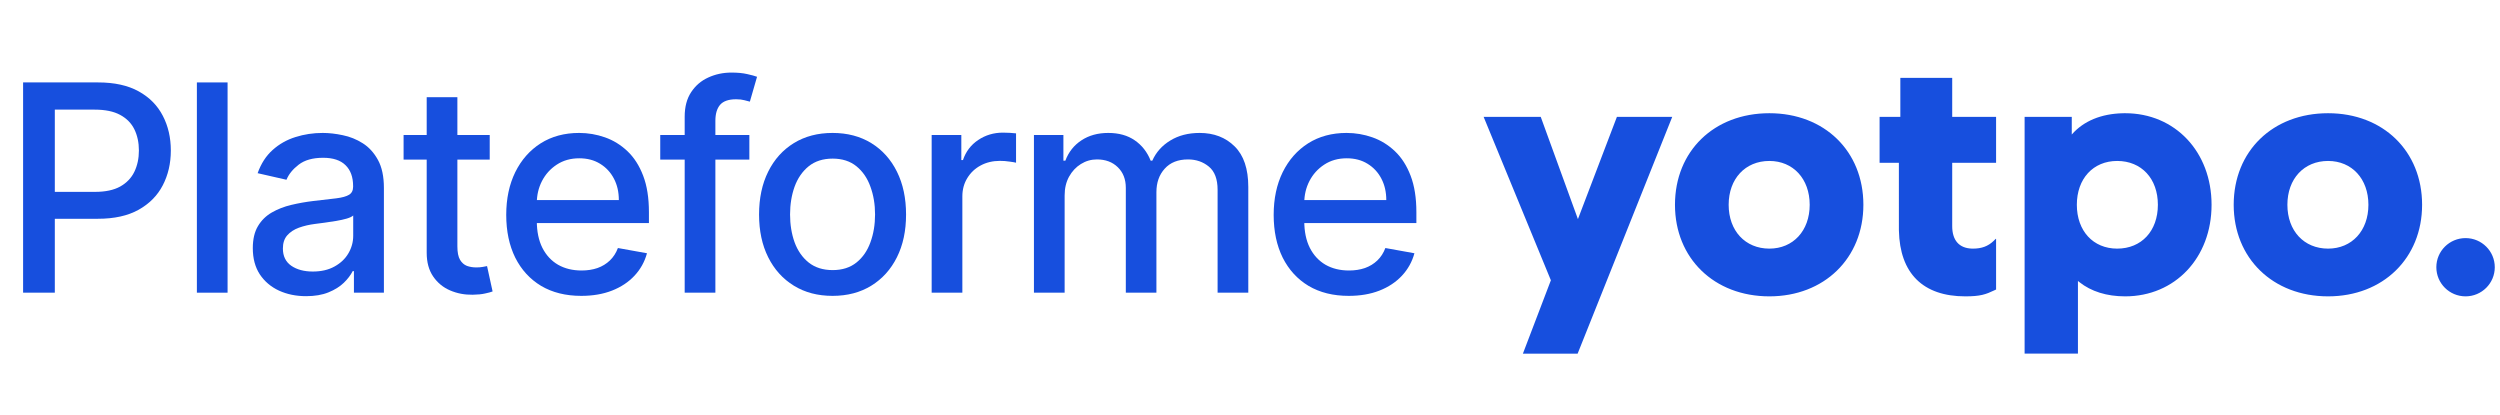
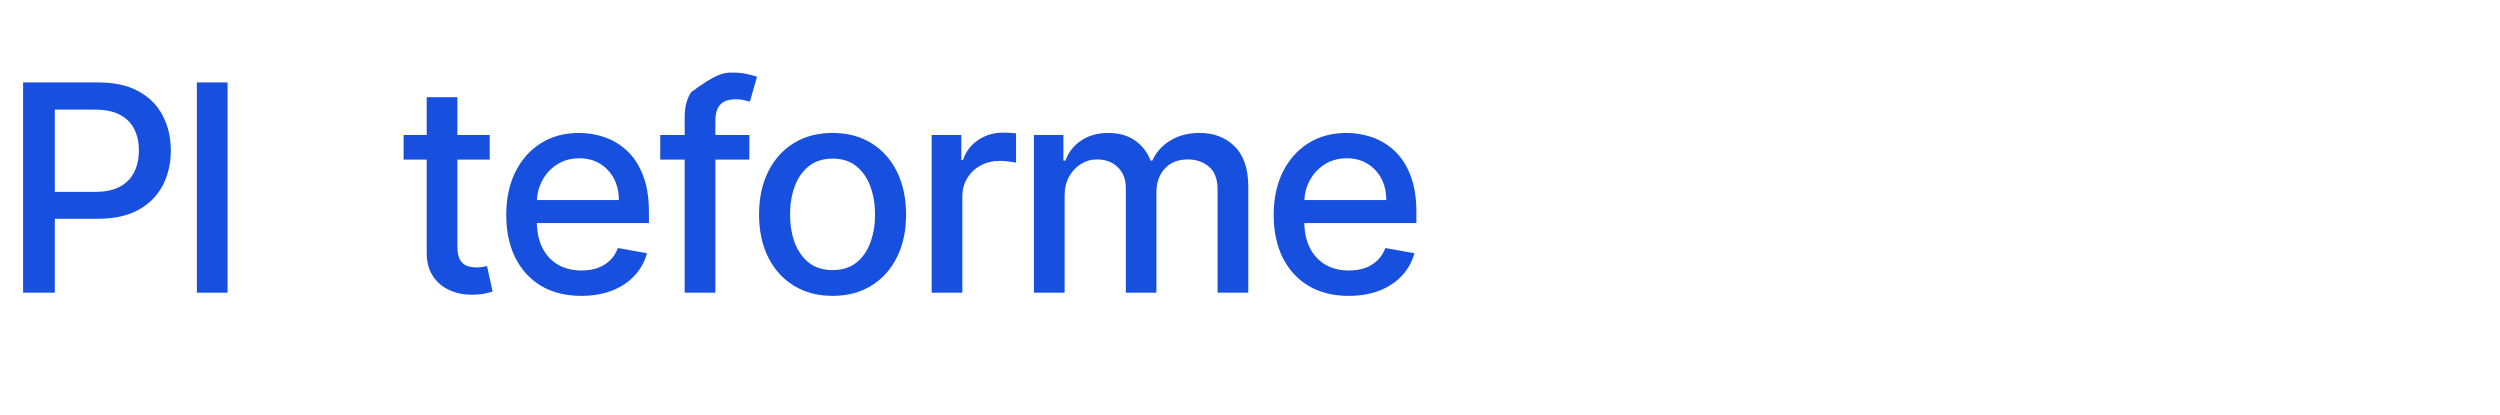
<svg xmlns="http://www.w3.org/2000/svg" width="205" height="34" viewBox="0 0 205 34" fill="none">
-   <path fill-rule="evenodd" clip-rule="evenodd" d="M121.657 9.581H126.34L129.39 17.967L132.587 9.581H137.124L129.365 29H124.877L127.172 22.983L121.657 9.581ZM174.264 9.284C178.361 9.284 181.348 12.454 181.348 16.793C181.348 21.131 178.361 24.301 174.264 24.301C172.752 24.301 171.479 23.902 170.507 23.133L170.444 23.082L170.391 23.037V28.995H166.018L166.018 9.581H169.885L169.885 11.033L169.906 11.008C170.859 9.924 172.3 9.325 174.08 9.286L174.174 9.285L174.264 9.284ZM173.609 13.198C171.639 13.198 170.301 14.652 170.301 16.793C170.301 18.934 171.639 20.387 173.609 20.387C175.604 20.387 176.946 18.938 176.946 16.793C176.946 14.648 175.604 13.198 173.609 13.198ZM145.088 9.284C149.599 9.284 152.797 12.392 152.797 16.793C152.797 21.174 149.589 24.301 145.088 24.301C140.561 24.301 137.348 21.178 137.348 16.793C137.348 12.388 140.551 9.284 145.088 9.284ZM145.088 13.198C143.111 13.198 141.75 14.659 141.75 16.793C141.75 18.926 143.111 20.387 145.088 20.387C147.038 20.387 148.395 18.922 148.395 16.793C148.395 14.664 147.038 13.198 145.088 13.198ZM160.081 6.387L160.081 9.581H163.679V13.347L160.081 13.347L160.081 18.544C160.081 19.707 160.648 20.346 161.679 20.385L161.729 20.387L161.78 20.387C162.48 20.387 163.01 20.204 163.484 19.75L163.528 19.706L163.646 19.586H163.679V23.739L163.545 23.803C162.825 24.146 162.381 24.301 161.155 24.301C157.688 24.301 155.784 22.419 155.711 18.906L155.709 18.799L155.709 18.693L155.708 13.347L154.126 13.347V9.581H155.828L155.828 6.387H160.081ZM190.903 9.284C195.414 9.284 198.612 12.392 198.612 16.793C198.612 21.174 195.404 24.301 190.903 24.301C186.377 24.301 183.163 21.178 183.163 16.793C183.163 12.388 186.366 9.284 190.903 9.284ZM190.903 13.198C188.926 13.198 187.566 14.659 187.566 16.793C187.566 18.926 188.926 20.387 190.903 20.387C192.854 20.387 194.21 18.922 194.21 16.793C194.21 14.664 192.854 13.198 190.903 13.198ZM202.176 24.301C203.499 24.301 204.572 23.232 204.572 21.913C204.572 20.593 203.499 19.524 202.176 19.524C200.853 19.524 199.78 20.593 199.78 21.913C199.78 23.232 200.853 24.301 202.176 24.301Z" fill="#174FDE" />
  <path d="M1.894 24V6.759H8.039C9.381 6.759 10.492 7.003 11.373 7.492C12.254 7.98 12.913 8.648 13.351 9.495C13.789 10.337 14.008 11.286 14.008 12.341C14.008 13.401 13.786 14.355 13.343 15.203C12.905 16.044 12.243 16.712 11.356 17.206C10.475 17.695 9.367 17.939 8.031 17.939H3.805V15.733H7.795C8.643 15.733 9.33 15.587 9.858 15.295C10.385 14.998 10.772 14.594 11.019 14.083C11.266 13.572 11.39 12.992 11.39 12.341C11.39 11.69 11.266 11.111 11.019 10.606C10.772 10.101 10.382 9.706 9.849 9.419C9.322 9.133 8.626 8.99 7.762 8.99H4.495V24H1.894Z" fill="#174FDE" />
  <path d="M18.661 6.759V24H16.144V6.759H18.661Z" fill="#174FDE" />
-   <path d="M25.099 24.286C24.28 24.286 23.539 24.134 22.877 23.831C22.214 23.523 21.69 23.076 21.302 22.493C20.921 21.909 20.73 21.194 20.73 20.346C20.73 19.617 20.87 19.016 21.151 18.545C21.431 18.073 21.81 17.7 22.287 17.425C22.764 17.15 23.298 16.942 23.887 16.802C24.476 16.662 25.077 16.555 25.688 16.482C26.463 16.392 27.091 16.32 27.574 16.263C28.057 16.202 28.407 16.104 28.626 15.969C28.845 15.834 28.955 15.615 28.955 15.312V15.253C28.955 14.518 28.747 13.948 28.332 13.544C27.922 13.14 27.31 12.938 26.497 12.938C25.649 12.938 24.981 13.126 24.493 13.502C24.01 13.873 23.676 14.285 23.491 14.74L21.126 14.201C21.406 13.415 21.816 12.781 22.355 12.299C22.899 11.81 23.525 11.457 24.232 11.238C24.939 11.013 25.683 10.901 26.463 10.901C26.979 10.901 27.526 10.963 28.104 11.086C28.688 11.204 29.232 11.423 29.738 11.743C30.248 12.063 30.666 12.52 30.992 13.115C31.317 13.704 31.48 14.47 31.48 15.413V24H29.022V22.232H28.921C28.758 22.557 28.514 22.877 28.189 23.192C27.863 23.506 27.445 23.767 26.934 23.974C26.424 24.182 25.812 24.286 25.099 24.286ZM25.646 22.266C26.342 22.266 26.937 22.128 27.431 21.853C27.93 21.578 28.309 21.219 28.567 20.776C28.831 20.327 28.963 19.847 28.963 19.336V17.669C28.873 17.759 28.699 17.843 28.441 17.922C28.189 17.995 27.899 18.059 27.574 18.115C27.248 18.166 26.931 18.214 26.623 18.259C26.314 18.298 26.056 18.331 25.848 18.36C25.36 18.421 24.914 18.525 24.51 18.671C24.111 18.817 23.791 19.027 23.55 19.302C23.314 19.572 23.197 19.931 23.197 20.38C23.197 21.003 23.427 21.474 23.887 21.794C24.347 22.108 24.933 22.266 25.646 22.266Z" fill="#174FDE" />
  <path d="M40.157 11.069V13.09H33.094V11.069H40.157ZM34.989 7.972H37.505V20.203C37.505 20.691 37.578 21.059 37.724 21.306C37.87 21.547 38.058 21.713 38.288 21.803C38.524 21.887 38.779 21.929 39.054 21.929C39.257 21.929 39.433 21.915 39.585 21.887C39.736 21.859 39.854 21.836 39.938 21.819L40.393 23.899C40.247 23.955 40.039 24.011 39.77 24.067C39.501 24.129 39.164 24.162 38.76 24.168C38.098 24.179 37.48 24.061 36.908 23.814C36.335 23.568 35.872 23.186 35.519 22.67C35.165 22.153 34.989 21.505 34.989 20.725V7.972Z" fill="#174FDE" />
  <path d="M47.664 24.261C46.39 24.261 45.293 23.988 44.373 23.444C43.458 22.894 42.751 22.122 42.251 21.129C41.758 20.13 41.511 18.96 41.511 17.619C41.511 16.294 41.758 15.127 42.251 14.117C42.751 13.107 43.447 12.318 44.339 11.751C45.237 11.184 46.286 10.901 47.487 10.901C48.217 10.901 48.924 11.022 49.609 11.263C50.294 11.504 50.908 11.883 51.452 12.399C51.997 12.916 52.426 13.586 52.74 14.411C53.055 15.231 53.212 16.227 53.212 17.4V18.292H42.933V16.407H50.745C50.745 15.744 50.611 15.158 50.341 14.647C50.072 14.131 49.693 13.724 49.205 13.427C48.722 13.129 48.155 12.98 47.504 12.98C46.797 12.98 46.18 13.154 45.652 13.502C45.13 13.845 44.726 14.294 44.44 14.849C44.16 15.399 44.019 15.997 44.019 16.642V18.115C44.019 18.98 44.171 19.715 44.474 20.321C44.782 20.927 45.212 21.39 45.762 21.71C46.312 22.024 46.954 22.181 47.69 22.181C48.166 22.181 48.602 22.114 48.994 21.979C49.387 21.839 49.727 21.631 50.013 21.356C50.299 21.081 50.518 20.742 50.669 20.338L53.052 20.767C52.861 21.469 52.519 22.083 52.025 22.611C51.537 23.133 50.922 23.54 50.181 23.831C49.446 24.117 48.607 24.261 47.664 24.261Z" fill="#174FDE" />
-   <path d="M61.447 11.069V13.09H54.14V11.069H61.447ZM56.144 24V9.571C56.144 8.763 56.32 8.092 56.674 7.559C57.028 7.02 57.496 6.619 58.08 6.355C58.663 6.086 59.298 5.951 59.982 5.951C60.487 5.951 60.919 5.993 61.279 6.077C61.638 6.156 61.904 6.229 62.078 6.296L61.489 8.334C61.371 8.3 61.22 8.261 61.035 8.216C60.849 8.165 60.625 8.14 60.361 8.14C59.749 8.14 59.312 8.291 59.048 8.594C58.79 8.898 58.661 9.335 58.661 9.908V24H56.144Z" fill="#174FDE" />
+   <path d="M61.447 11.069V13.09H54.14V11.069H61.447ZM56.144 24V9.571C56.144 8.763 56.32 8.092 56.674 7.559C58.663 6.086 59.298 5.951 59.982 5.951C60.487 5.951 60.919 5.993 61.279 6.077C61.638 6.156 61.904 6.229 62.078 6.296L61.489 8.334C61.371 8.3 61.22 8.261 61.035 8.216C60.849 8.165 60.625 8.14 60.361 8.14C59.749 8.14 59.312 8.291 59.048 8.594C58.79 8.898 58.661 9.335 58.661 9.908V24H56.144Z" fill="#174FDE" />
  <path d="M68.27 24.261C67.058 24.261 66 23.983 65.097 23.427C64.193 22.872 63.491 22.094 62.992 21.095C62.492 20.096 62.243 18.929 62.243 17.593C62.243 16.252 62.492 15.079 62.992 14.075C63.491 13.07 64.193 12.29 65.097 11.734C66 11.179 67.058 10.901 68.27 10.901C69.482 10.901 70.54 11.179 71.444 11.734C72.347 12.29 73.049 13.07 73.548 14.075C74.048 15.079 74.297 16.252 74.297 17.593C74.297 18.929 74.048 20.096 73.548 21.095C73.049 22.094 72.347 22.872 71.444 23.427C70.54 23.983 69.482 24.261 68.27 24.261ZM68.278 22.148C69.064 22.148 69.715 21.94 70.232 21.525C70.748 21.11 71.129 20.557 71.376 19.866C71.629 19.176 71.755 18.416 71.755 17.585C71.755 16.76 71.629 16.002 71.376 15.312C71.129 14.616 70.748 14.058 70.232 13.637C69.715 13.216 69.064 13.006 68.278 13.006C67.487 13.006 66.831 13.216 66.309 13.637C65.792 14.058 65.408 14.616 65.155 15.312C64.909 16.002 64.785 16.76 64.785 17.585C64.785 18.416 64.909 19.176 65.155 19.866C65.408 20.557 65.792 21.11 66.309 21.525C66.831 21.94 67.487 22.148 68.278 22.148Z" fill="#174FDE" />
  <path d="M76.396 24V11.069H78.829V13.123H78.963C79.199 12.428 79.615 11.88 80.209 11.482C80.81 11.078 81.489 10.876 82.246 10.876C82.404 10.876 82.589 10.881 82.802 10.893C83.021 10.904 83.192 10.918 83.316 10.935V13.342C83.215 13.314 83.035 13.283 82.777 13.25C82.519 13.21 82.261 13.191 82.002 13.191C81.407 13.191 80.877 13.317 80.411 13.57C79.951 13.816 79.586 14.162 79.317 14.605C79.048 15.043 78.913 15.542 78.913 16.104V24H76.396Z" fill="#174FDE" />
  <path d="M84.783 24V11.069H87.199V13.174H87.359C87.628 12.461 88.069 11.906 88.68 11.507C89.292 11.103 90.024 10.901 90.877 10.901C91.742 10.901 92.466 11.103 93.049 11.507C93.639 11.911 94.073 12.467 94.354 13.174H94.489C94.797 12.484 95.288 11.934 95.962 11.524C96.635 11.109 97.438 10.901 98.37 10.901C99.543 10.901 100.499 11.269 101.24 12.004C101.987 12.739 102.36 13.847 102.36 15.329V24H99.843V15.565C99.843 14.689 99.604 14.055 99.127 13.662C98.65 13.269 98.081 13.073 97.418 13.073C96.599 13.073 95.962 13.325 95.507 13.831C95.053 14.33 94.826 14.973 94.826 15.758V24H92.317V15.405C92.317 14.703 92.098 14.139 91.66 13.713C91.223 13.286 90.653 13.073 89.951 13.073C89.474 13.073 89.034 13.199 88.63 13.452C88.231 13.699 87.909 14.044 87.662 14.487C87.42 14.931 87.3 15.444 87.3 16.028V24H84.783Z" fill="#174FDE" />
  <path d="M110.595 24.261C109.321 24.261 108.224 23.988 107.304 23.444C106.389 22.894 105.682 22.122 105.182 21.129C104.688 20.13 104.441 18.96 104.441 17.619C104.441 16.294 104.688 15.127 105.182 14.117C105.682 13.107 106.378 12.318 107.27 11.751C108.168 11.184 109.217 10.901 110.418 10.901C111.148 10.901 111.855 11.022 112.54 11.263C113.224 11.504 113.839 11.883 114.383 12.399C114.928 12.916 115.357 13.586 115.671 14.411C115.985 15.231 116.143 16.227 116.143 17.4V18.292H105.864V16.407H113.676C113.676 15.744 113.541 15.158 113.272 14.647C113.003 14.131 112.624 13.724 112.136 13.427C111.653 13.129 111.086 12.98 110.435 12.98C109.728 12.98 109.111 13.154 108.583 13.502C108.061 13.845 107.657 14.294 107.371 14.849C107.09 15.399 106.95 15.997 106.95 16.642V18.115C106.95 18.98 107.101 19.715 107.405 20.321C107.713 20.927 108.143 21.39 108.692 21.71C109.242 22.024 109.885 22.181 110.62 22.181C111.097 22.181 111.532 22.114 111.925 21.979C112.318 21.839 112.657 21.631 112.944 21.356C113.23 21.081 113.449 20.742 113.6 20.338L115.983 20.767C115.792 21.469 115.449 22.083 114.956 22.611C114.467 23.133 113.853 23.54 113.112 23.831C112.377 24.117 111.538 24.261 110.595 24.261Z" fill="#174FDE" />
</svg>